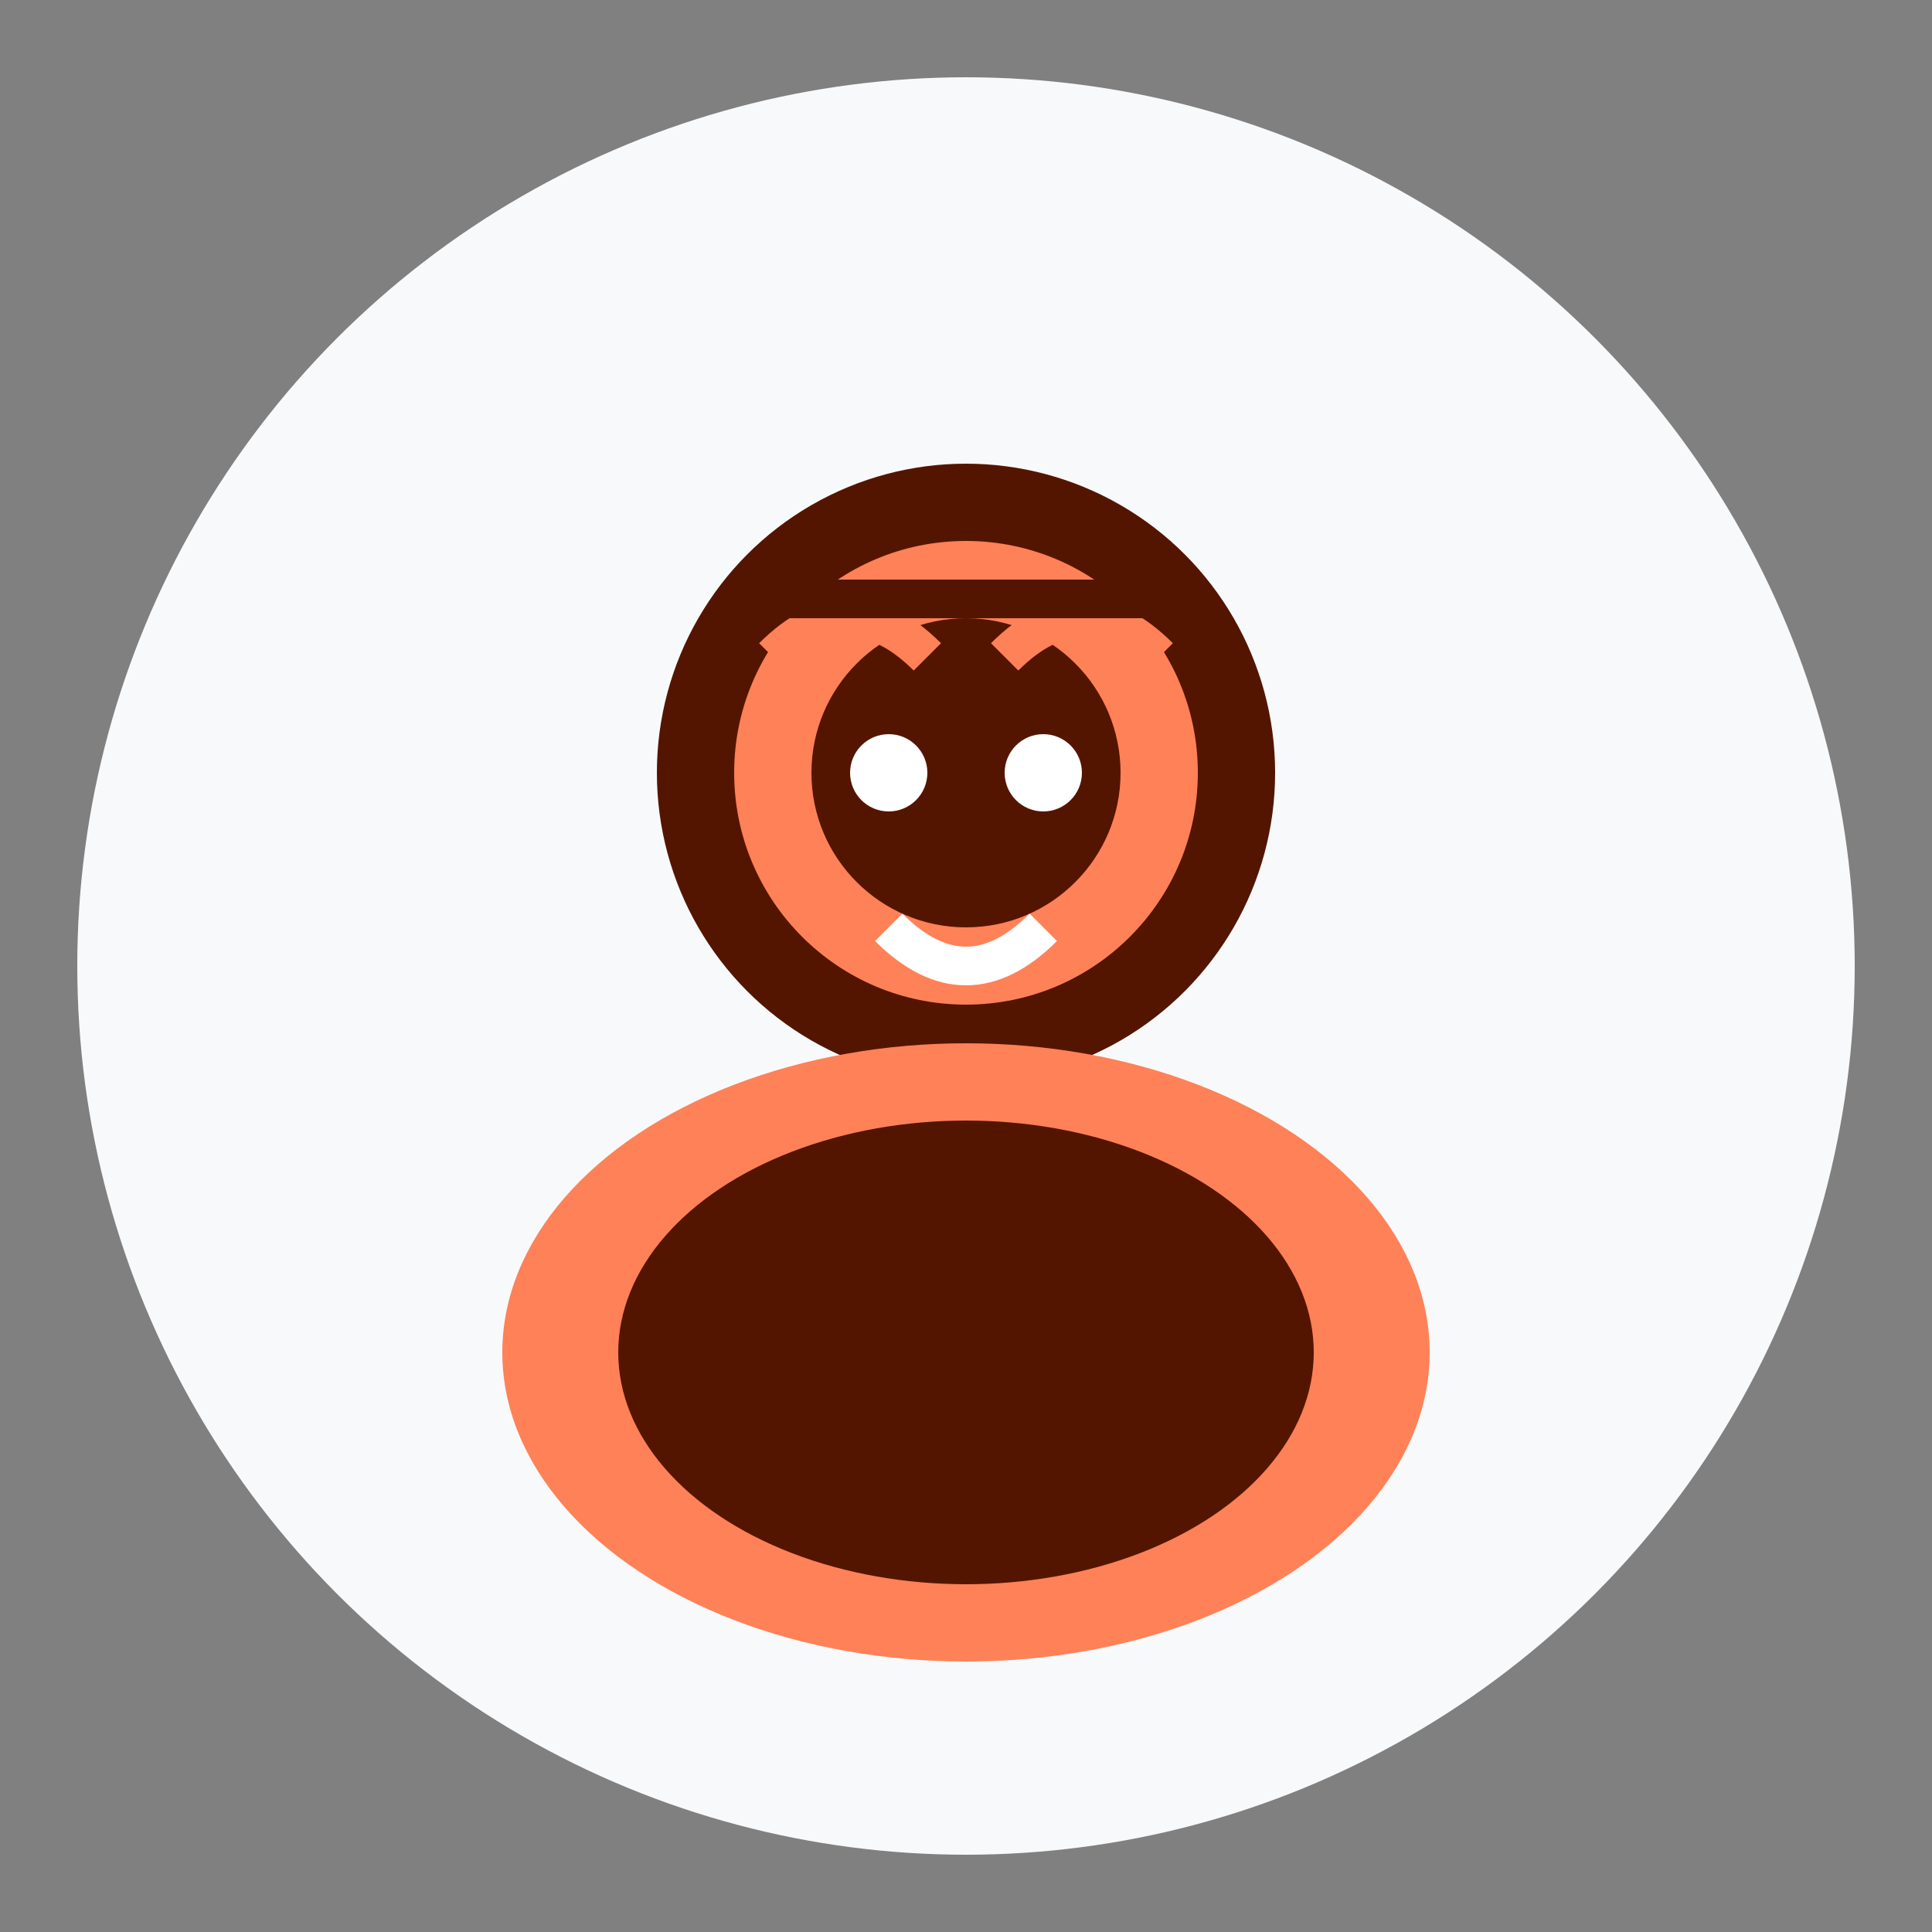
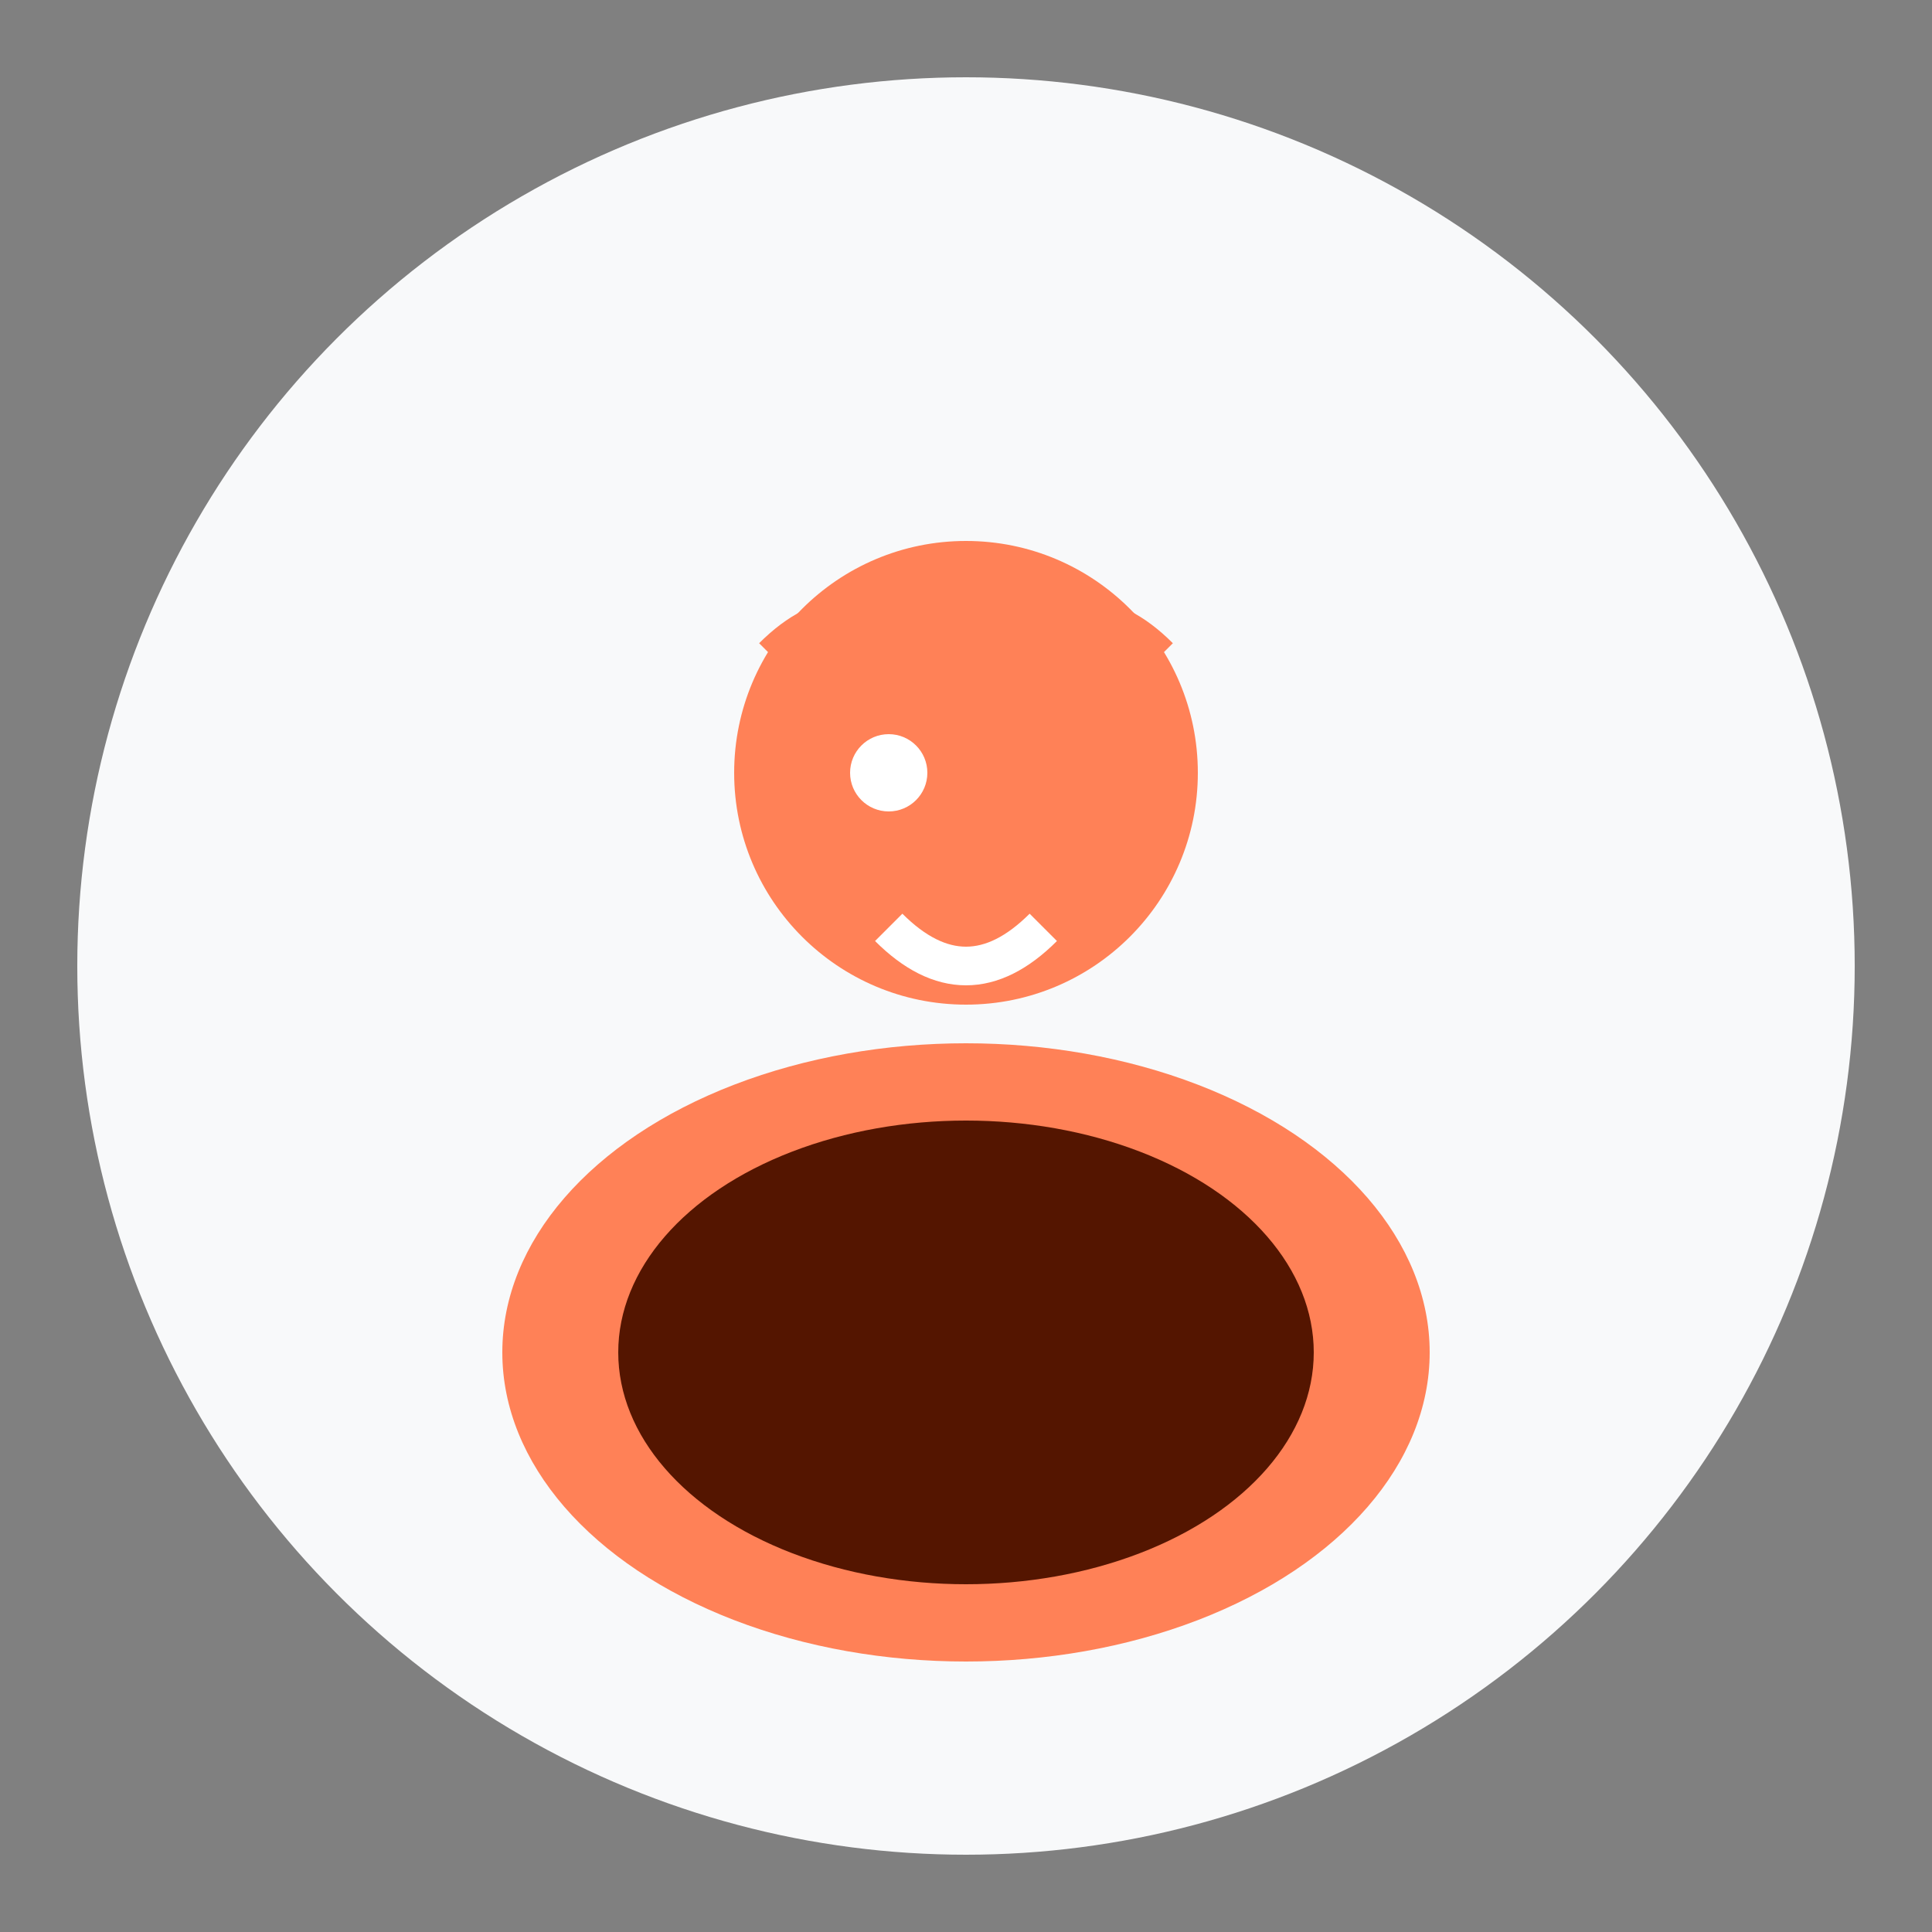
<svg xmlns="http://www.w3.org/2000/svg" width="50" height="50" viewBox="0 0 50 50" fill="none">
  <rect x="0" y="0" width="50" height="50" fill="#808080" stroke="none" />
  <circle cx="25" cy="25" r="23" fill="#f8f9fa" />
-   <circle cx="25" cy="20" r="8" fill="#541500" />
  <circle cx="25" cy="20" r="6" fill="#ff8157" />
-   <circle cx="25" cy="20" r="4" fill="#541500" />
  <ellipse cx="25" cy="35" rx="12" ry="8" fill="#ff8157" />
  <ellipse cx="25" cy="35" rx="9" ry="6" fill="#541500" />
  <path d="M20 17 Q22 15 24 17" stroke="#ff8157" stroke-width="1" fill="none" />
  <path d="M26 17 Q28 15 30 17" stroke="#ff8157" stroke-width="1" fill="none" />
  <circle cx="23" cy="20" r="1" fill="white" />
-   <circle cx="27" cy="20" r="1" fill="white" />
  <path d="M23 24 Q25 26 27 24" stroke="white" stroke-width="1" fill="none" />
-   <rect x="19" y="15" width="12" height="1" rx="0.5" fill="#541500" />
</svg>